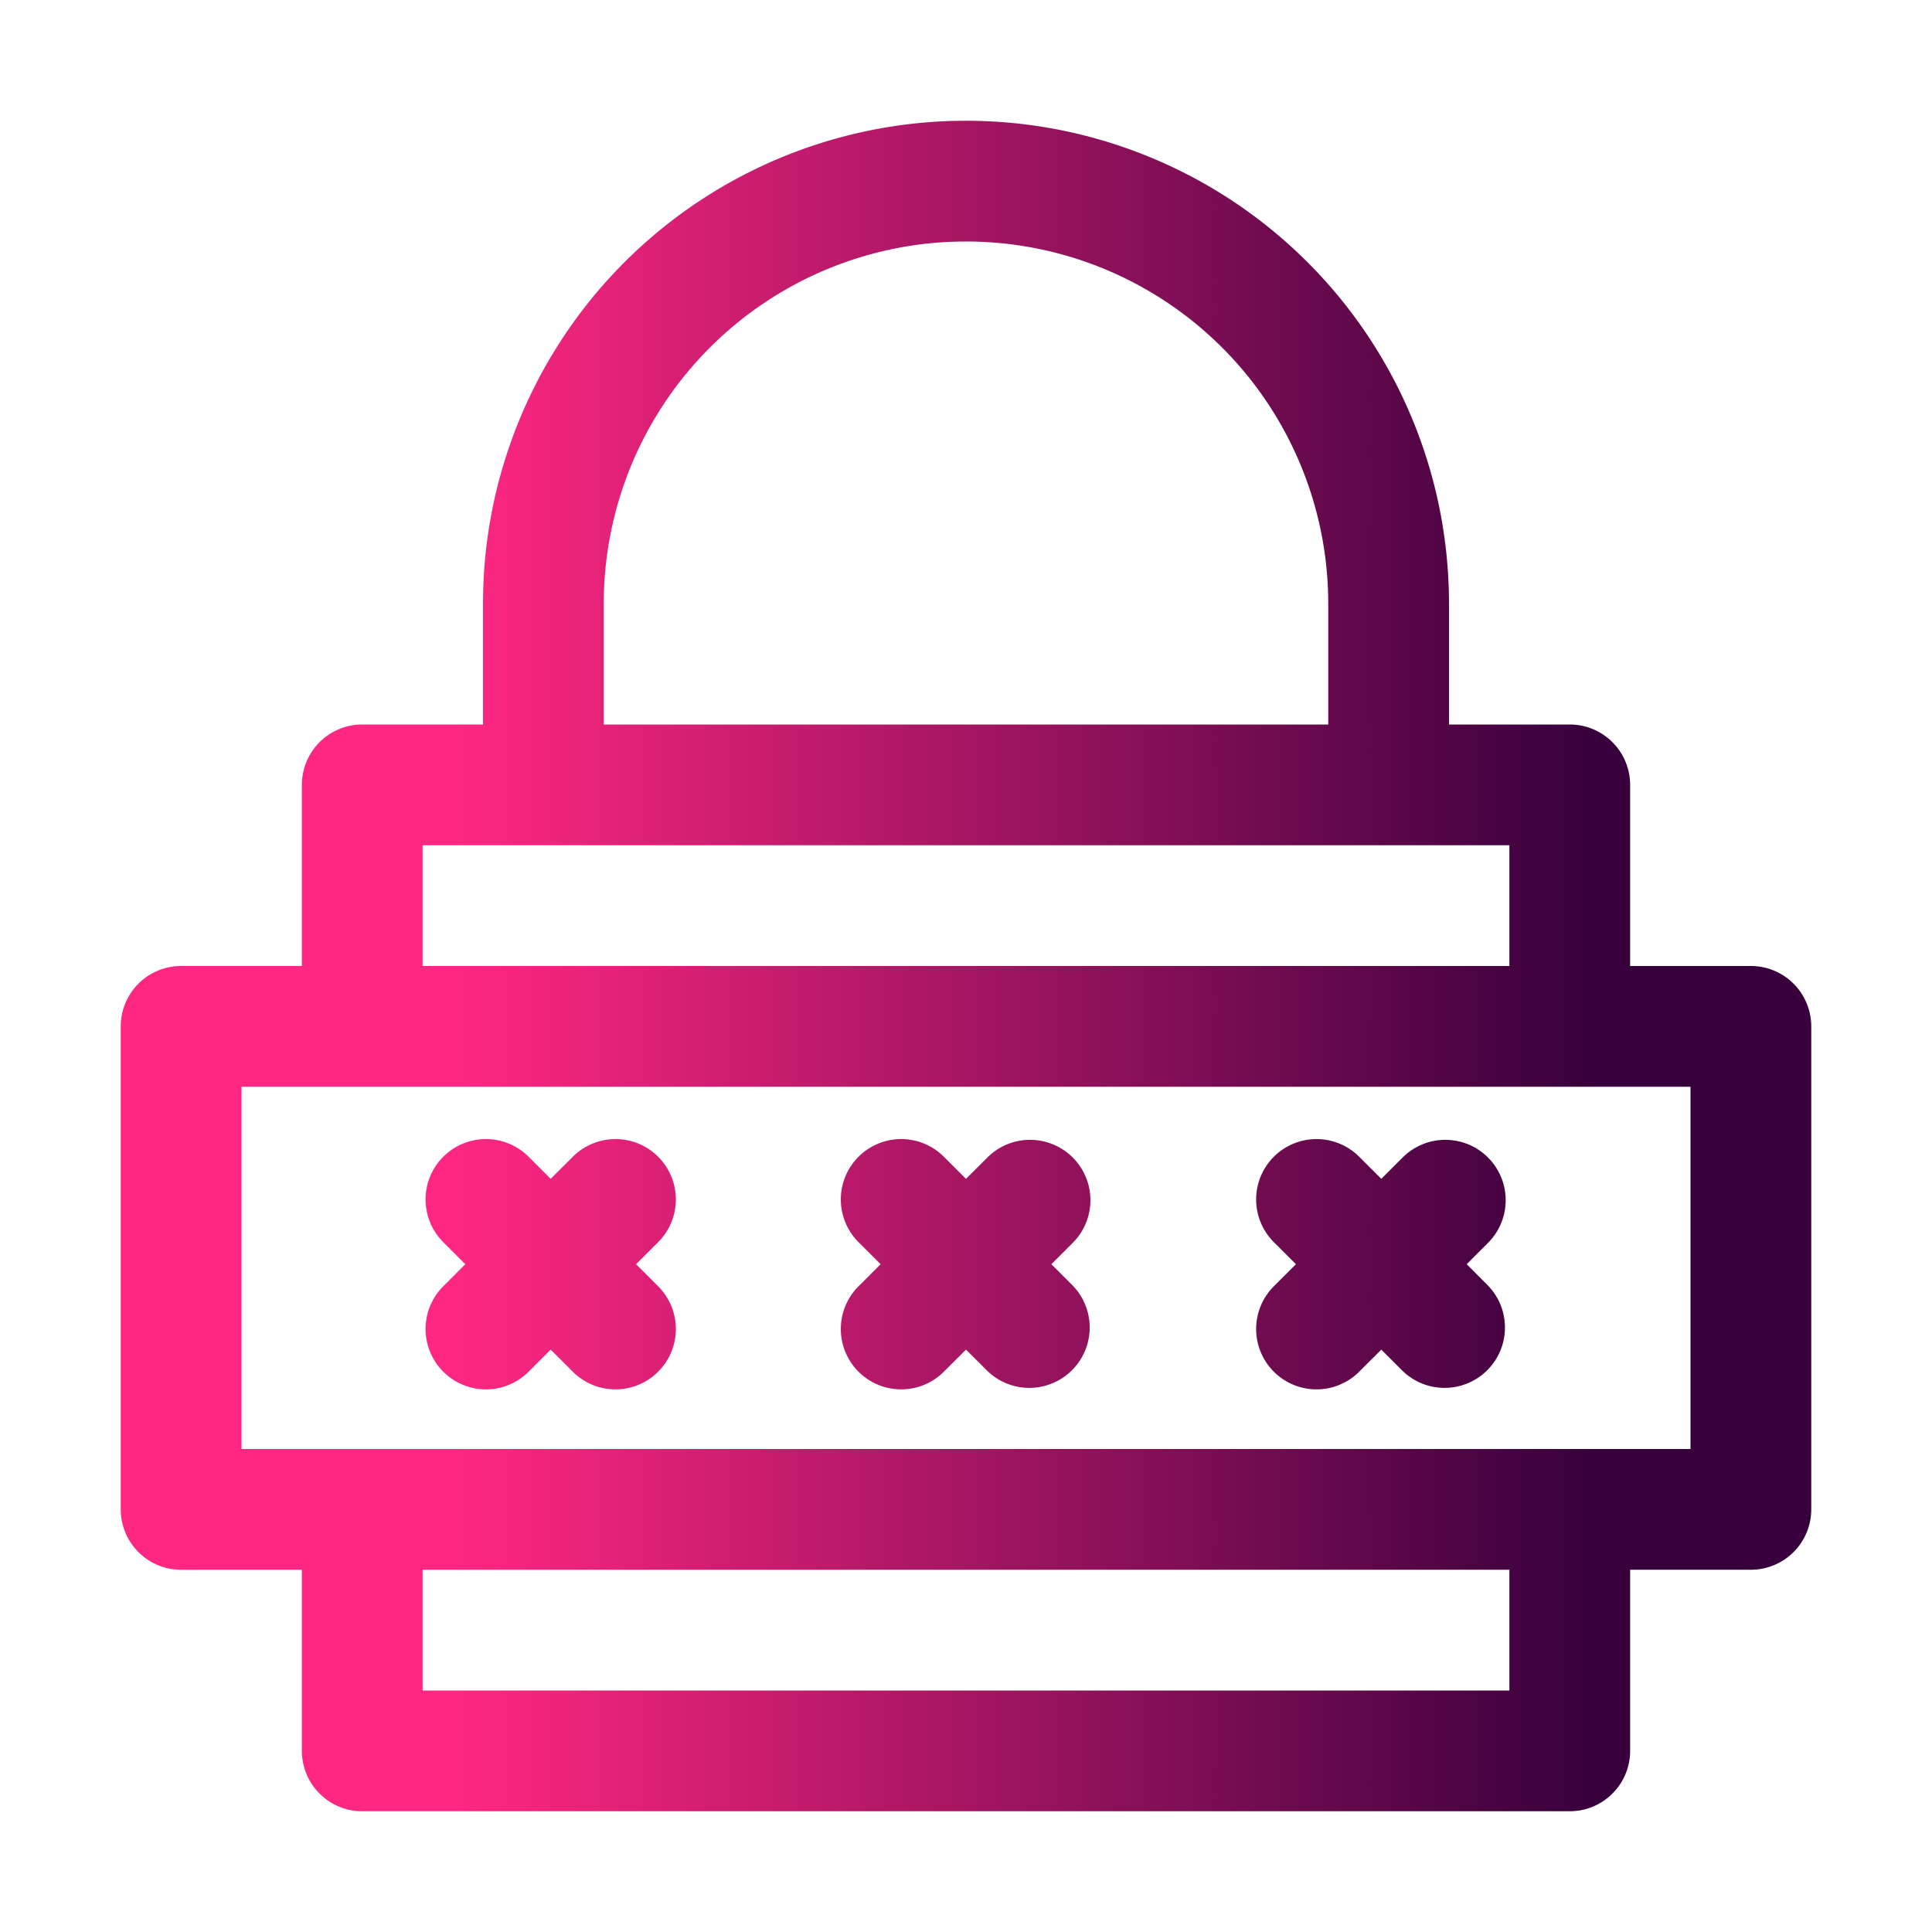
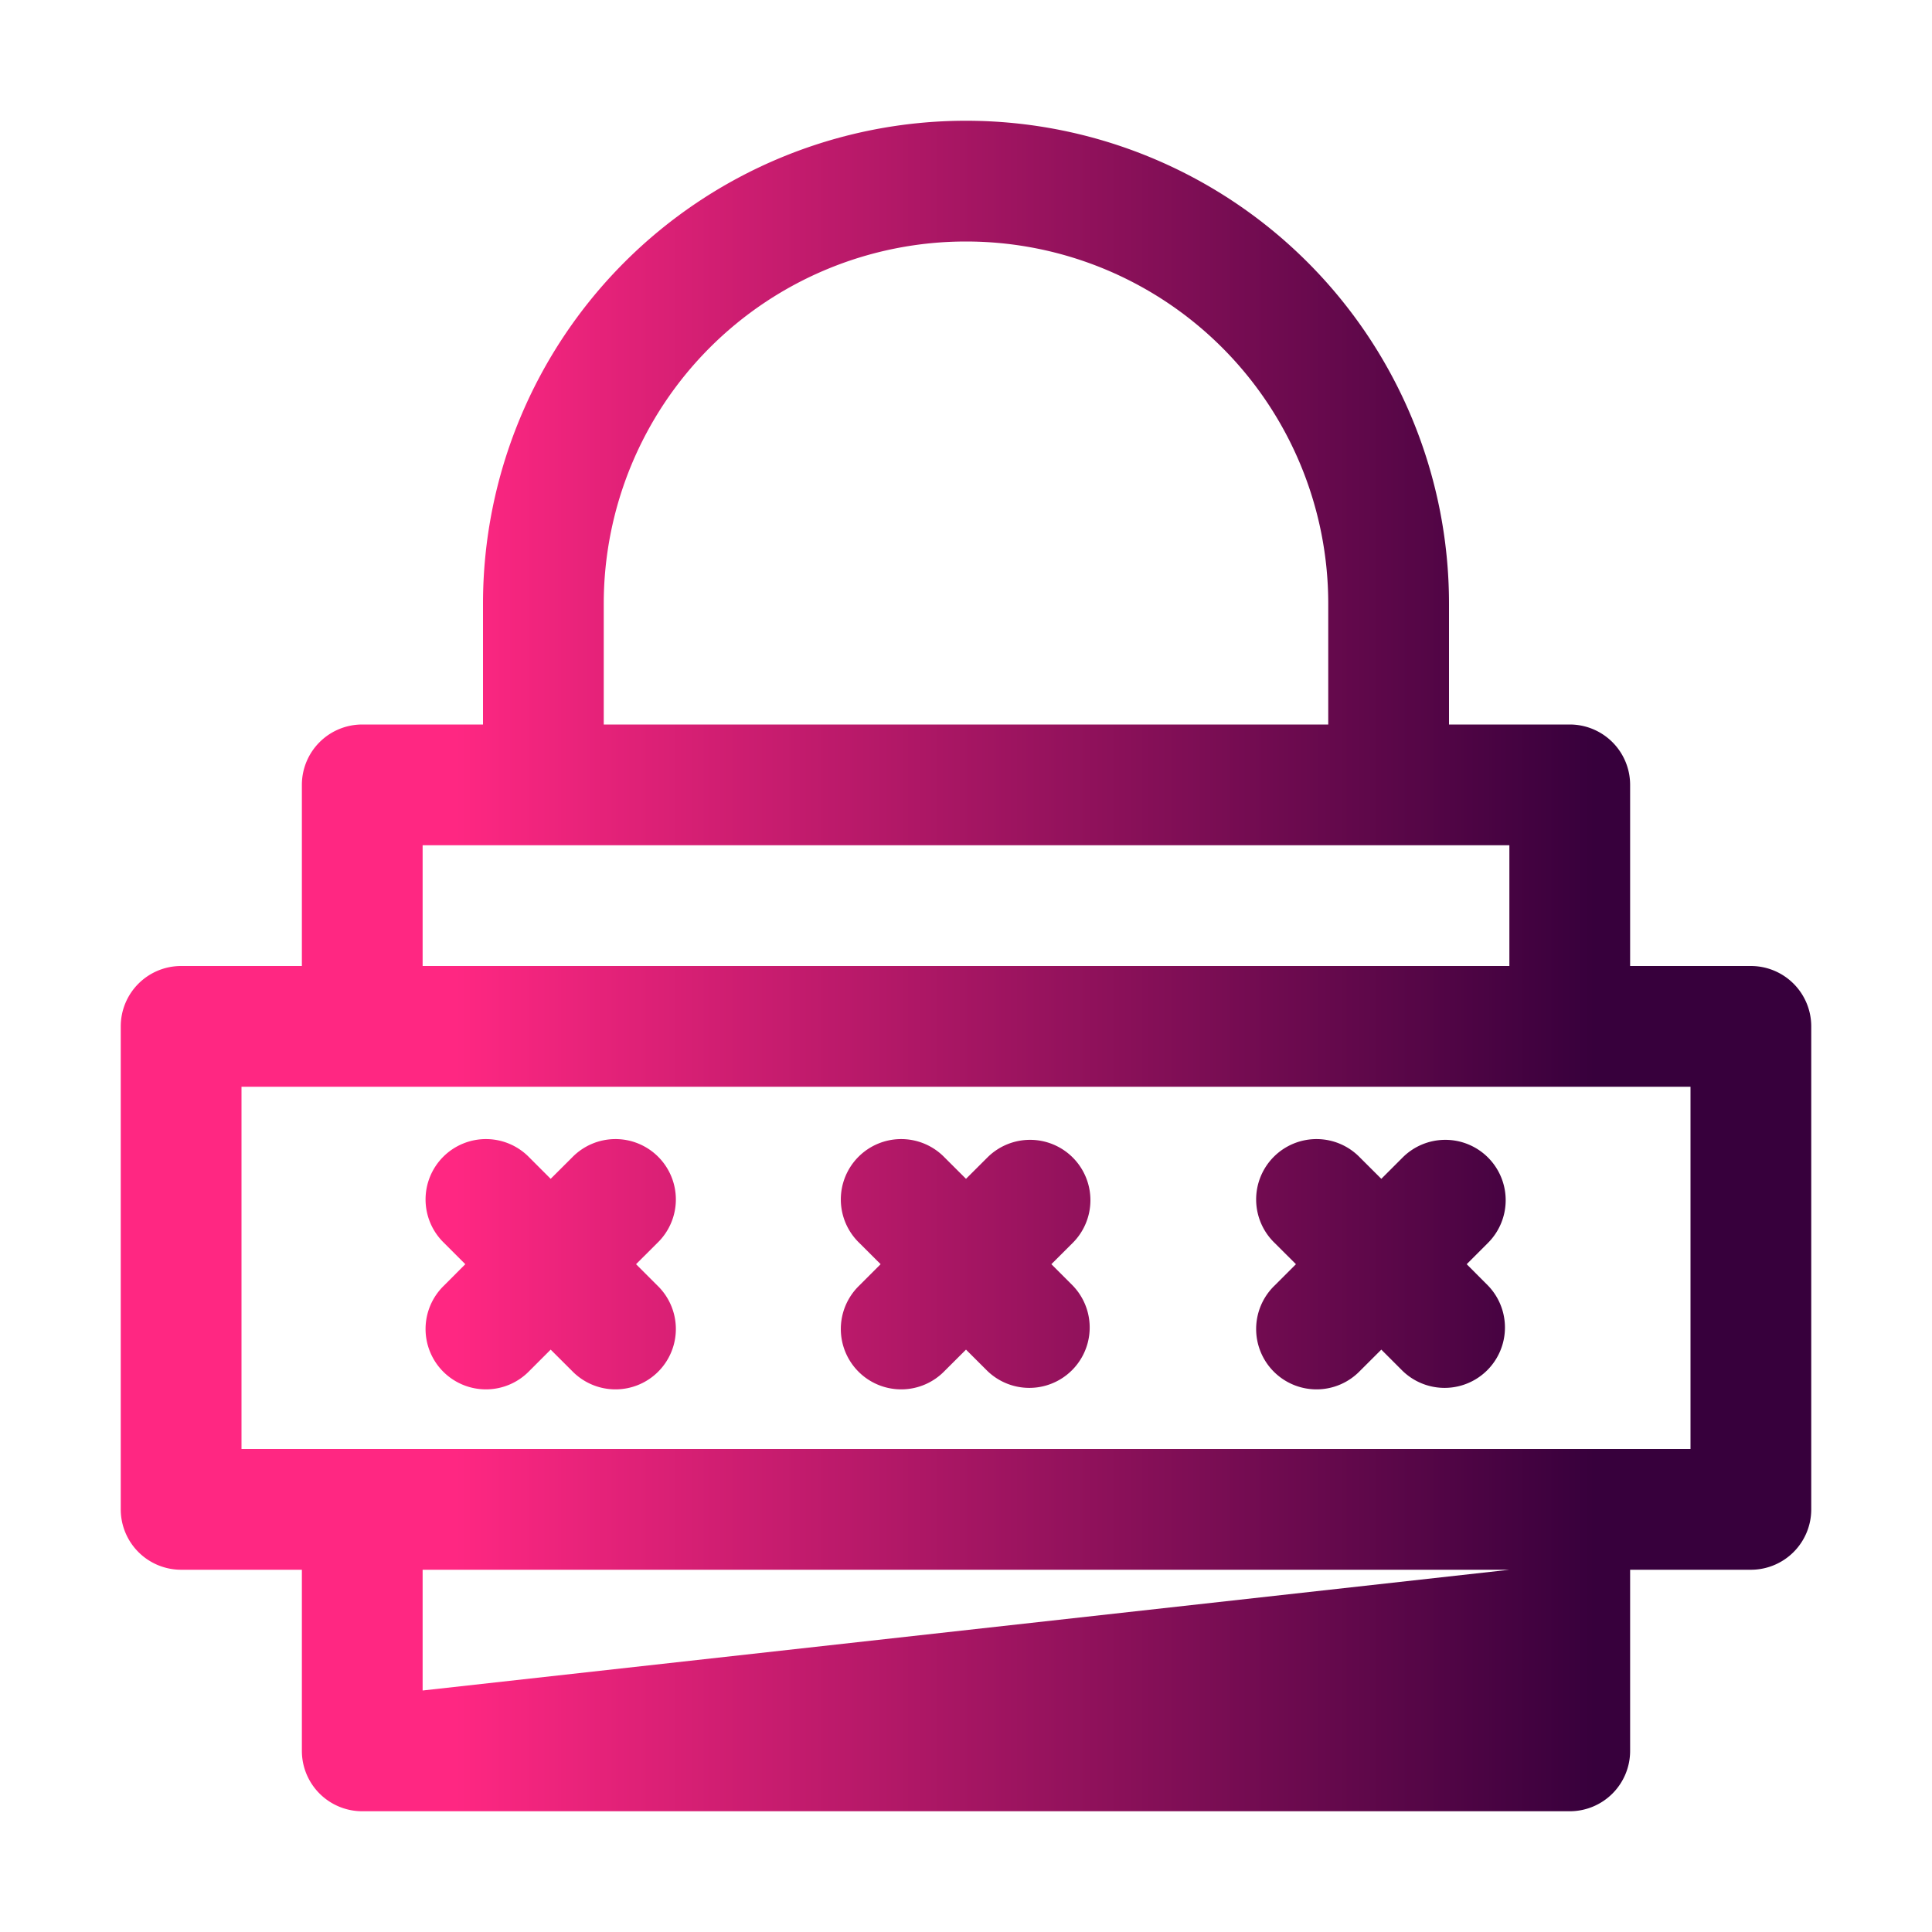
<svg xmlns="http://www.w3.org/2000/svg" version="1.1" width="512" height="512" x="0" y="0" viewBox="0 0 32 32" style="enable-background:new 0 0 512 512" xml:space="preserve" class="">
  <g>
    <linearGradient id="a" x1="2" x2="30" y1="16" y2="16" gradientUnits="userSpaceOnUse">
      <stop stop-opacity="1" stop-color="#ff2782" offset="0.198" />
      <stop stop-opacity="1" stop-color="#37003c" offset="0.872" />
    </linearGradient>
-     <path fill="url(#a)" d="m10.889 20.586-.354.353.354.354a1 1 0 1 1-1.414 1.414l-.354-.353-.353.353a1 1 0 1 1-1.414-1.414l.353-.354-.353-.353a1 1 0 1 1 1.414-1.414l.353.353.354-.353a1 1 0 1 1 1.414 1.414zm6.879-1.414a1 1 0 0 0-1.414 0l-.354.353-.354-.353a1 1 0 1 0-1.414 1.414l.354.353-.354.354a1 1 0 1 0 1.414 1.414l.354-.353.354.353a1 1 0 0 0 1.414-1.414l-.354-.354.354-.353a1 1 0 0 0 0-1.414zm6.878 0a1 1 0 0 0-1.414 0l-.353.353-.354-.353a1 1 0 1 0-1.414 1.414l.354.353-.354.354a1 1 0 1 0 1.414 1.414l.354-.353.353.353a1 1 0 0 0 1.414-1.414l-.353-.354.353-.353a1 1 0 0 0 0-1.414zM30 17v8a1 1 0 0 1-1 1h-2v3a1 1 0 0 1-1 1H6a1 1 0 0 1-1-1v-3H3a1 1 0 0 1-1-1v-8a1 1 0 0 1 1-1h2v-3a1 1 0 0 1 1-1h2v-2a8 8 0 0 1 16 0v2h2a1 1 0 0 1 1 1v3h2a1 1 0 0 1 1 1zm-20-5h12v-2a6 6 0 0 0-12 0zm-3 4h18v-2H7zm18 10H7v2h18zm3-8H4v6h24z" data-name="Layer 2" opacity="1" data-original="url(#a)" class="" />
+     <path fill="url(#a)" d="m10.889 20.586-.354.353.354.354a1 1 0 1 1-1.414 1.414l-.354-.353-.353.353a1 1 0 1 1-1.414-1.414l.353-.354-.353-.353a1 1 0 1 1 1.414-1.414l.353.353.354-.353a1 1 0 1 1 1.414 1.414zm6.879-1.414a1 1 0 0 0-1.414 0l-.354.353-.354-.353a1 1 0 1 0-1.414 1.414l.354.353-.354.354a1 1 0 1 0 1.414 1.414l.354-.353.354.353a1 1 0 0 0 1.414-1.414l-.354-.354.354-.353a1 1 0 0 0 0-1.414zm6.878 0a1 1 0 0 0-1.414 0l-.353.353-.354-.353a1 1 0 1 0-1.414 1.414l.354.353-.354.354a1 1 0 1 0 1.414 1.414l.354-.353.353.353a1 1 0 0 0 1.414-1.414l-.353-.354.353-.353a1 1 0 0 0 0-1.414zM30 17v8a1 1 0 0 1-1 1h-2v3a1 1 0 0 1-1 1H6a1 1 0 0 1-1-1v-3H3a1 1 0 0 1-1-1v-8a1 1 0 0 1 1-1h2v-3a1 1 0 0 1 1-1h2v-2a8 8 0 0 1 16 0v2h2a1 1 0 0 1 1 1v3h2a1 1 0 0 1 1 1zm-20-5h12v-2a6 6 0 0 0-12 0zm-3 4h18v-2H7zm18 10H7v2zm3-8H4v6h24z" data-name="Layer 2" opacity="1" data-original="url(#a)" class="" />
  </g>
</svg>